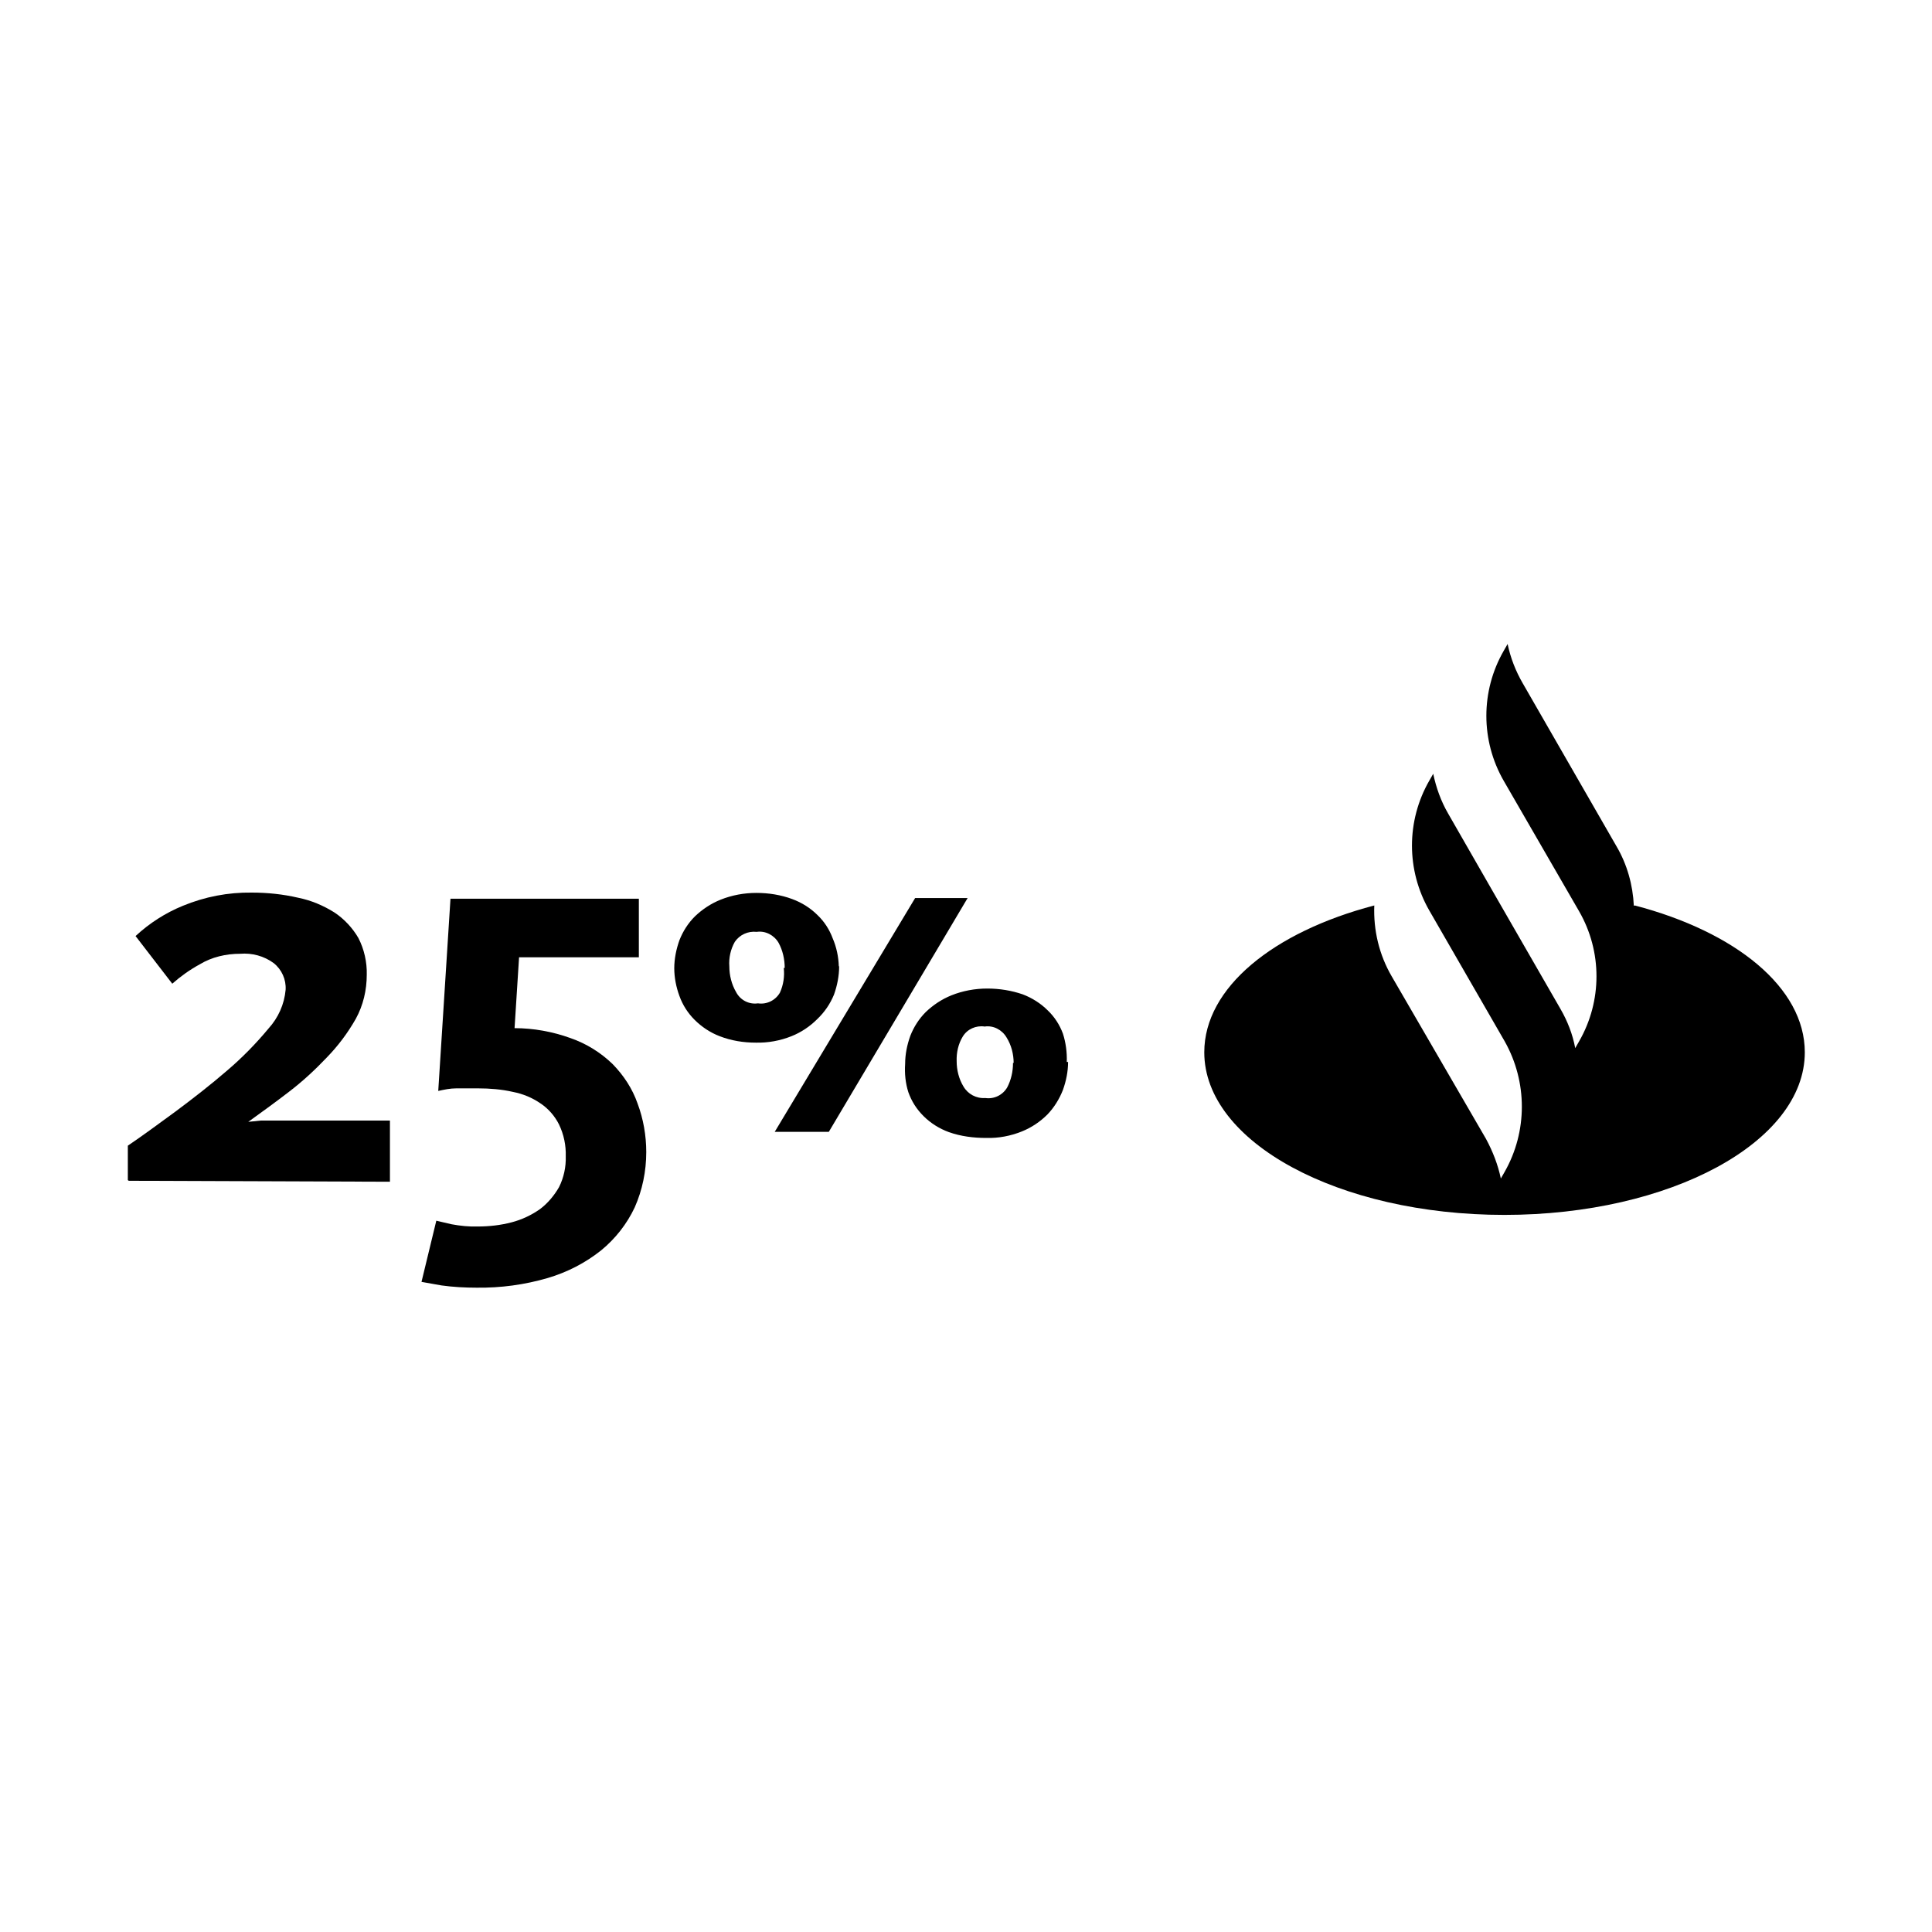
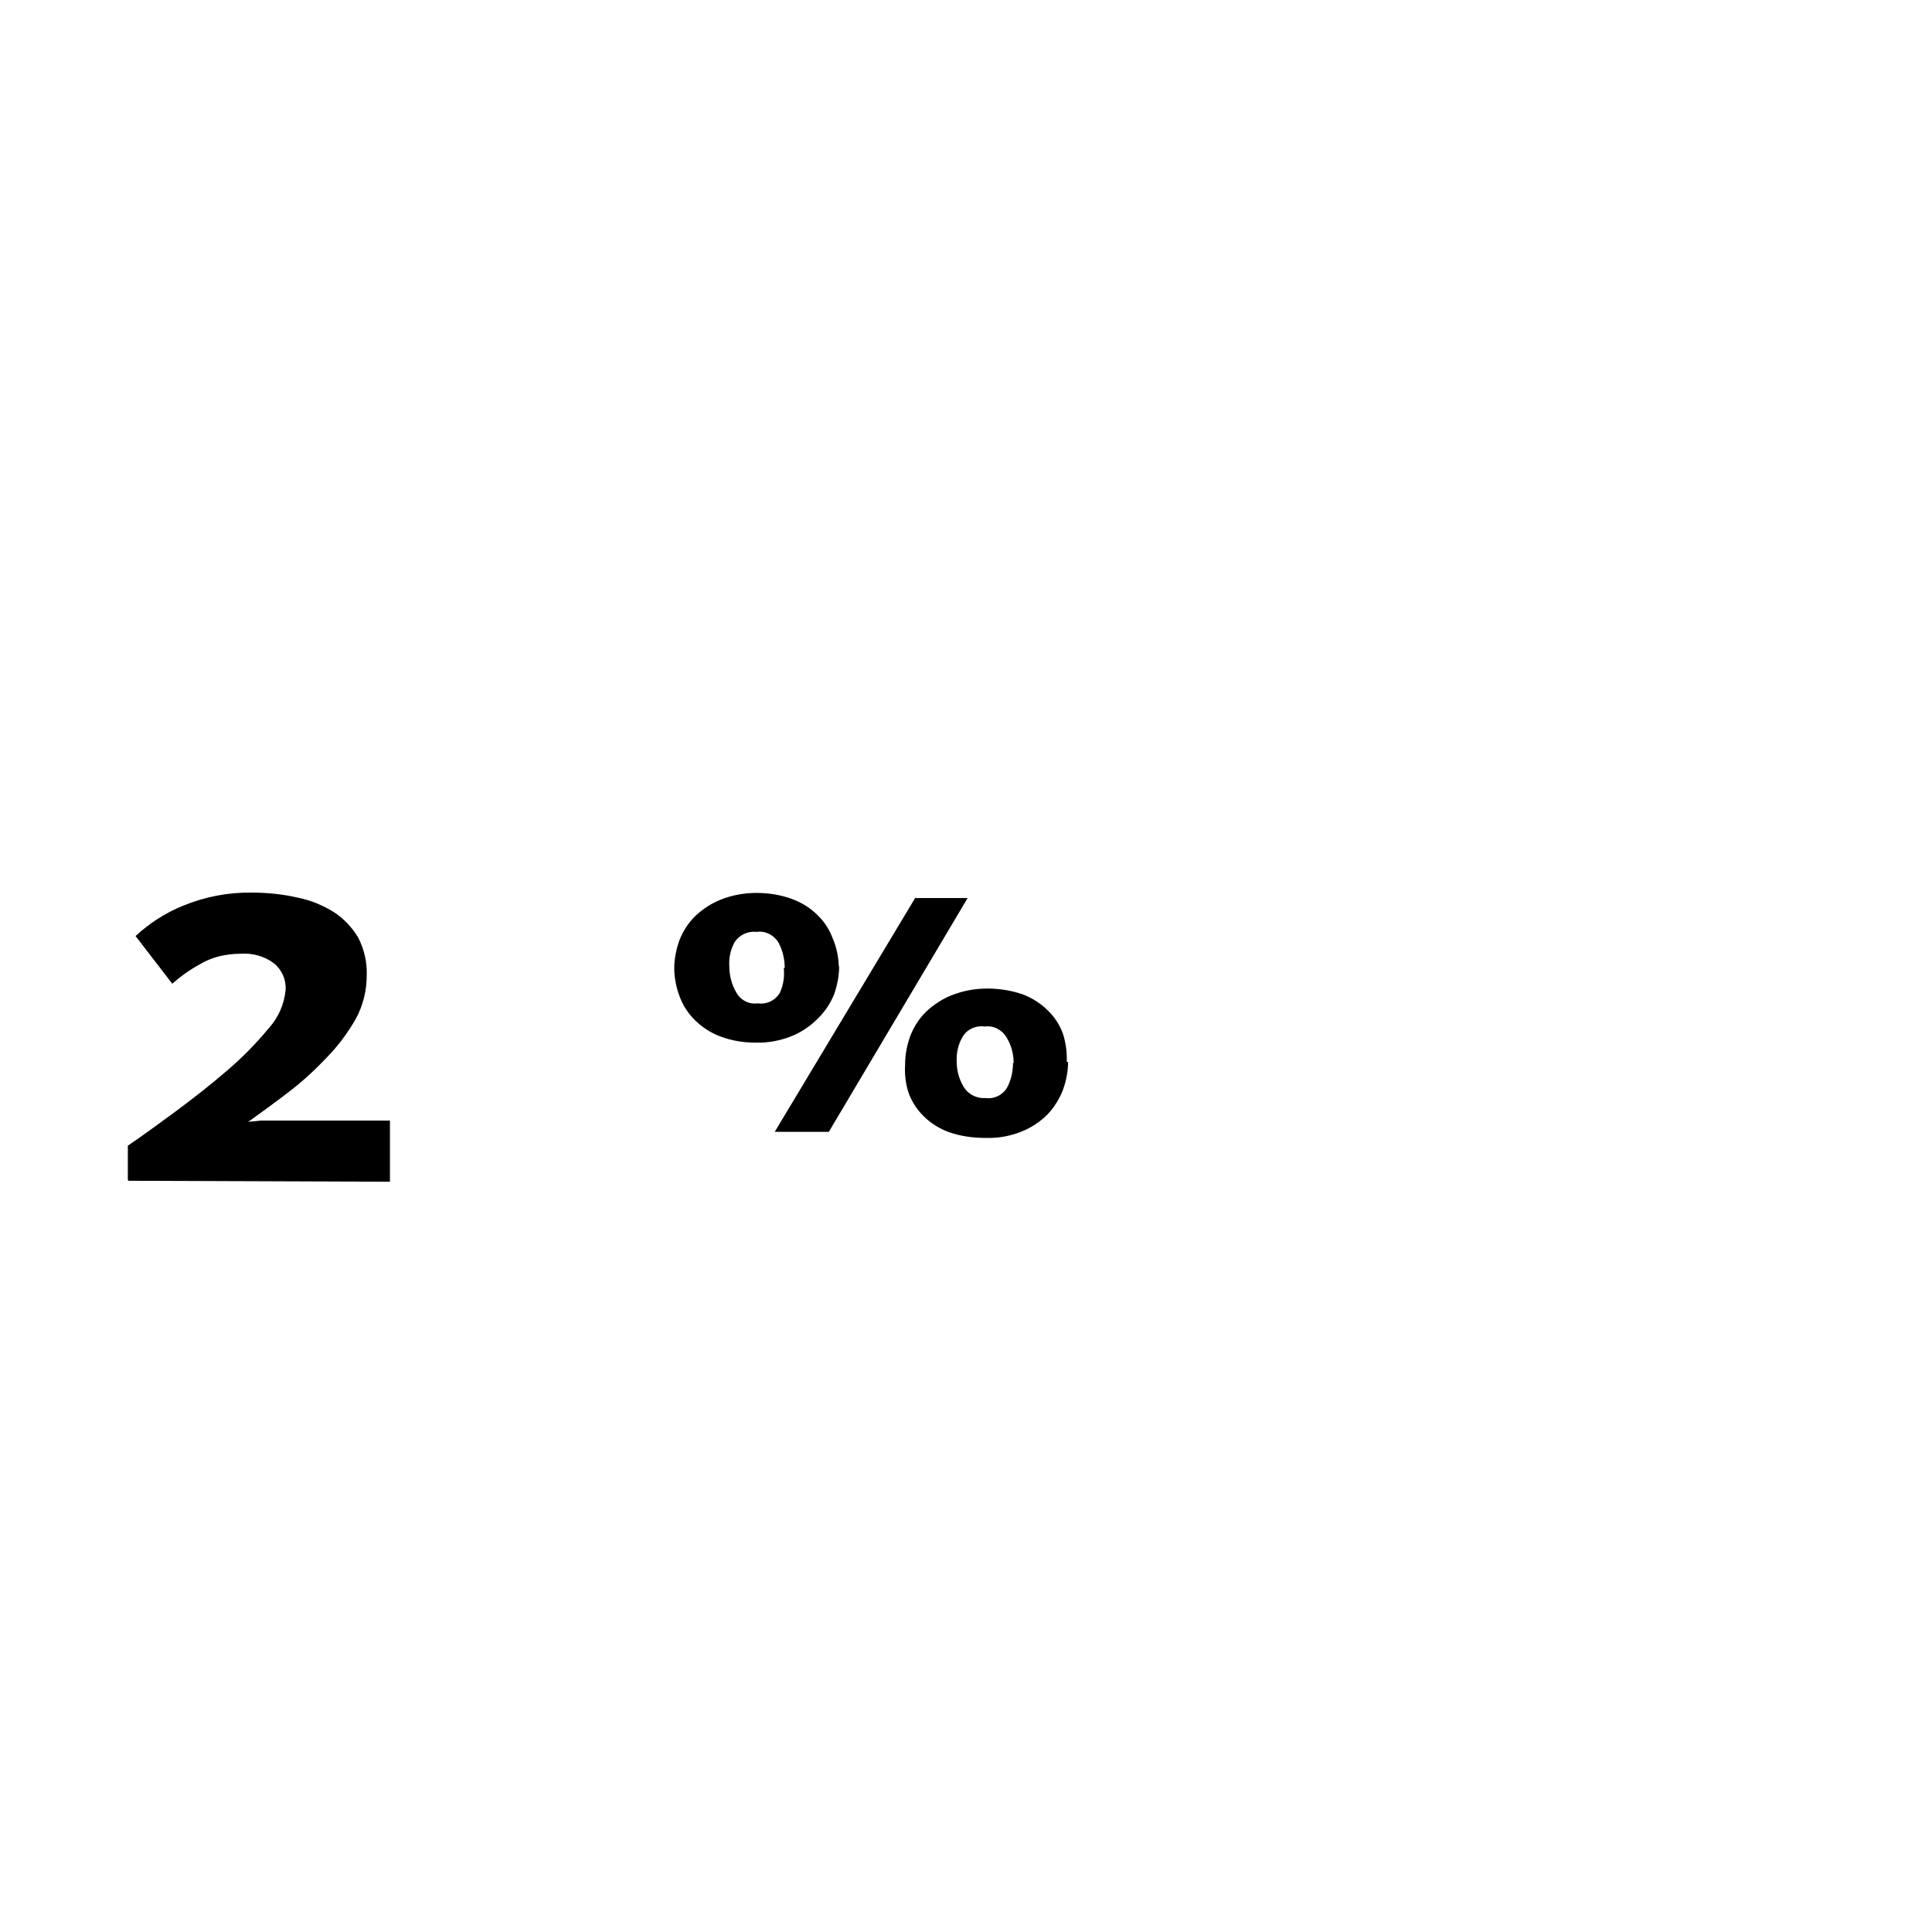
<svg xmlns="http://www.w3.org/2000/svg" id="Capa_1" version="1.1" viewBox="0 0 60 60">
  <path d="M26.06,30.01c0,.3-.06.6-.16.88-.12.29-.29.54-.52.76-.23.23-.5.41-.8.53-.35.14-.73.21-1.11.2-.38,0-.76-.06-1.12-.2-.29-.11-.56-.29-.78-.51-.21-.21-.37-.46-.47-.74-.1-.27-.16-.57-.16-.86s.06-.59.16-.87c.11-.28.27-.53.48-.74.23-.22.5-.4.8-.52.35-.14.73-.21,1.11-.21s.76.06,1.11.19c.3.11.57.28.79.5.21.2.37.45.47.72.12.28.18.57.19.87M24.37,30.07c0-.28-.06-.55-.19-.79-.14-.24-.41-.38-.68-.34-.27-.03-.53.09-.68.31-.13.23-.19.5-.17.76,0,.28.07.56.21.8.13.25.4.39.68.35.27.04.54-.09.68-.33.11-.24.15-.51.12-.77h.03ZM25.74,35.15h-1.68l4.36-7.26h1.63l-4.31,7.26ZM33.17,32.98c0,.3-.06.59-.16.87-.11.28-.27.54-.48.76-.23.23-.5.41-.8.53-.35.14-.72.21-1.1.2-.4,0-.79-.05-1.16-.18-.3-.11-.57-.28-.79-.5s-.37-.46-.47-.74c-.09-.28-.12-.58-.1-.88,0-.3.06-.59.16-.87.11-.28.27-.53.48-.74.23-.22.5-.4.8-.52.35-.14.73-.21,1.11-.21s.75.06,1.1.18c.29.11.56.28.78.5.21.2.37.45.47.72.09.28.13.58.12.88h.04ZM31.48,33.02c0-.28-.07-.56-.22-.8-.14-.24-.41-.38-.68-.34-.27-.04-.54.08-.68.31-.14.23-.2.5-.19.77,0,.27.07.55.21.78.14.24.4.38.68.36.27.04.54-.09.68-.33.12-.23.18-.49.18-.76h.03-.01Z" />
-   <path d="M50.74,28.13c-.03-.65-.21-1.29-.54-1.85l-2.91-5.06c-.22-.38-.38-.79-.47-1.22l-.12.21c-.72,1.25-.72,2.79,0,4.04l2.34,4.05c.72,1.25.72,2.79,0,4.04l-.12.21c-.08-.43-.24-.84-.46-1.22l-2.13-3.7-1.36-2.37c-.22-.38-.37-.8-.46-1.23l-.12.21c-.72,1.25-.72,2.79,0,4.04l2.34,4.06c.71,1.26.71,2.8,0,4.05l-.12.21c-.09-.43-.25-.84-.46-1.23l-2.93-5.05c-.39-.67-.57-1.43-.54-2.2-3.13.82-5.28,2.55-5.28,4.56,0,2.79,4.17,5.05,9.32,5.05s9.33-2.26,9.33-5.05c0-2.01-2.15-3.74-5.28-4.56" />
  <path d="M3.97,36.65v-1.07c.43-.29.92-.65,1.48-1.06.55-.41,1.09-.83,1.6-1.27.47-.4.9-.84,1.29-1.31.3-.33.49-.75.53-1.2.02-.32-.12-.63-.37-.83-.3-.22-.67-.32-1.04-.29-.44,0-.88.1-1.26.33-.31.17-.59.37-.85.6l-1.14-1.48c.43-.4.93-.72,1.47-.94.68-.28,1.4-.42,2.14-.41.48,0,.97.05,1.44.16.4.08.78.24,1.13.46.3.2.56.48.74.79.18.35.27.75.26,1.14,0,.48-.11.95-.34,1.37-.25.44-.55.84-.9,1.2-.37.39-.76.75-1.18,1.07-.44.34-.86.64-1.26.93l.39-.04h4.01v1.9l-8.11-.03-.03-.02Z" />
-   <path d="M20.07,35.78c0,.59-.12,1.18-.36,1.72-.24.51-.6.97-1.04,1.33-.49.39-1.05.68-1.66.86-.72.21-1.46.31-2.21.3-.36,0-.73-.02-1.09-.07l-.62-.11.46-1.9.47.11c.27.05.55.08.82.07.35,0,.71-.04,1.05-.13.31-.08.61-.22.88-.41.24-.18.44-.42.59-.68.15-.3.22-.63.21-.96.01-.34-.06-.68-.21-.99-.13-.26-.33-.49-.57-.65-.26-.18-.55-.3-.86-.36-.35-.08-.72-.11-1.08-.11h-.68c-.19,0-.38.04-.56.08l.38-5.97h5.85v1.82h-3.72l-.14,2.2c.59,0,1.19.11,1.74.31.49.17.94.45,1.31.81.34.35.61.76.77,1.22.18.48.27,1,.27,1.51" />
</svg>